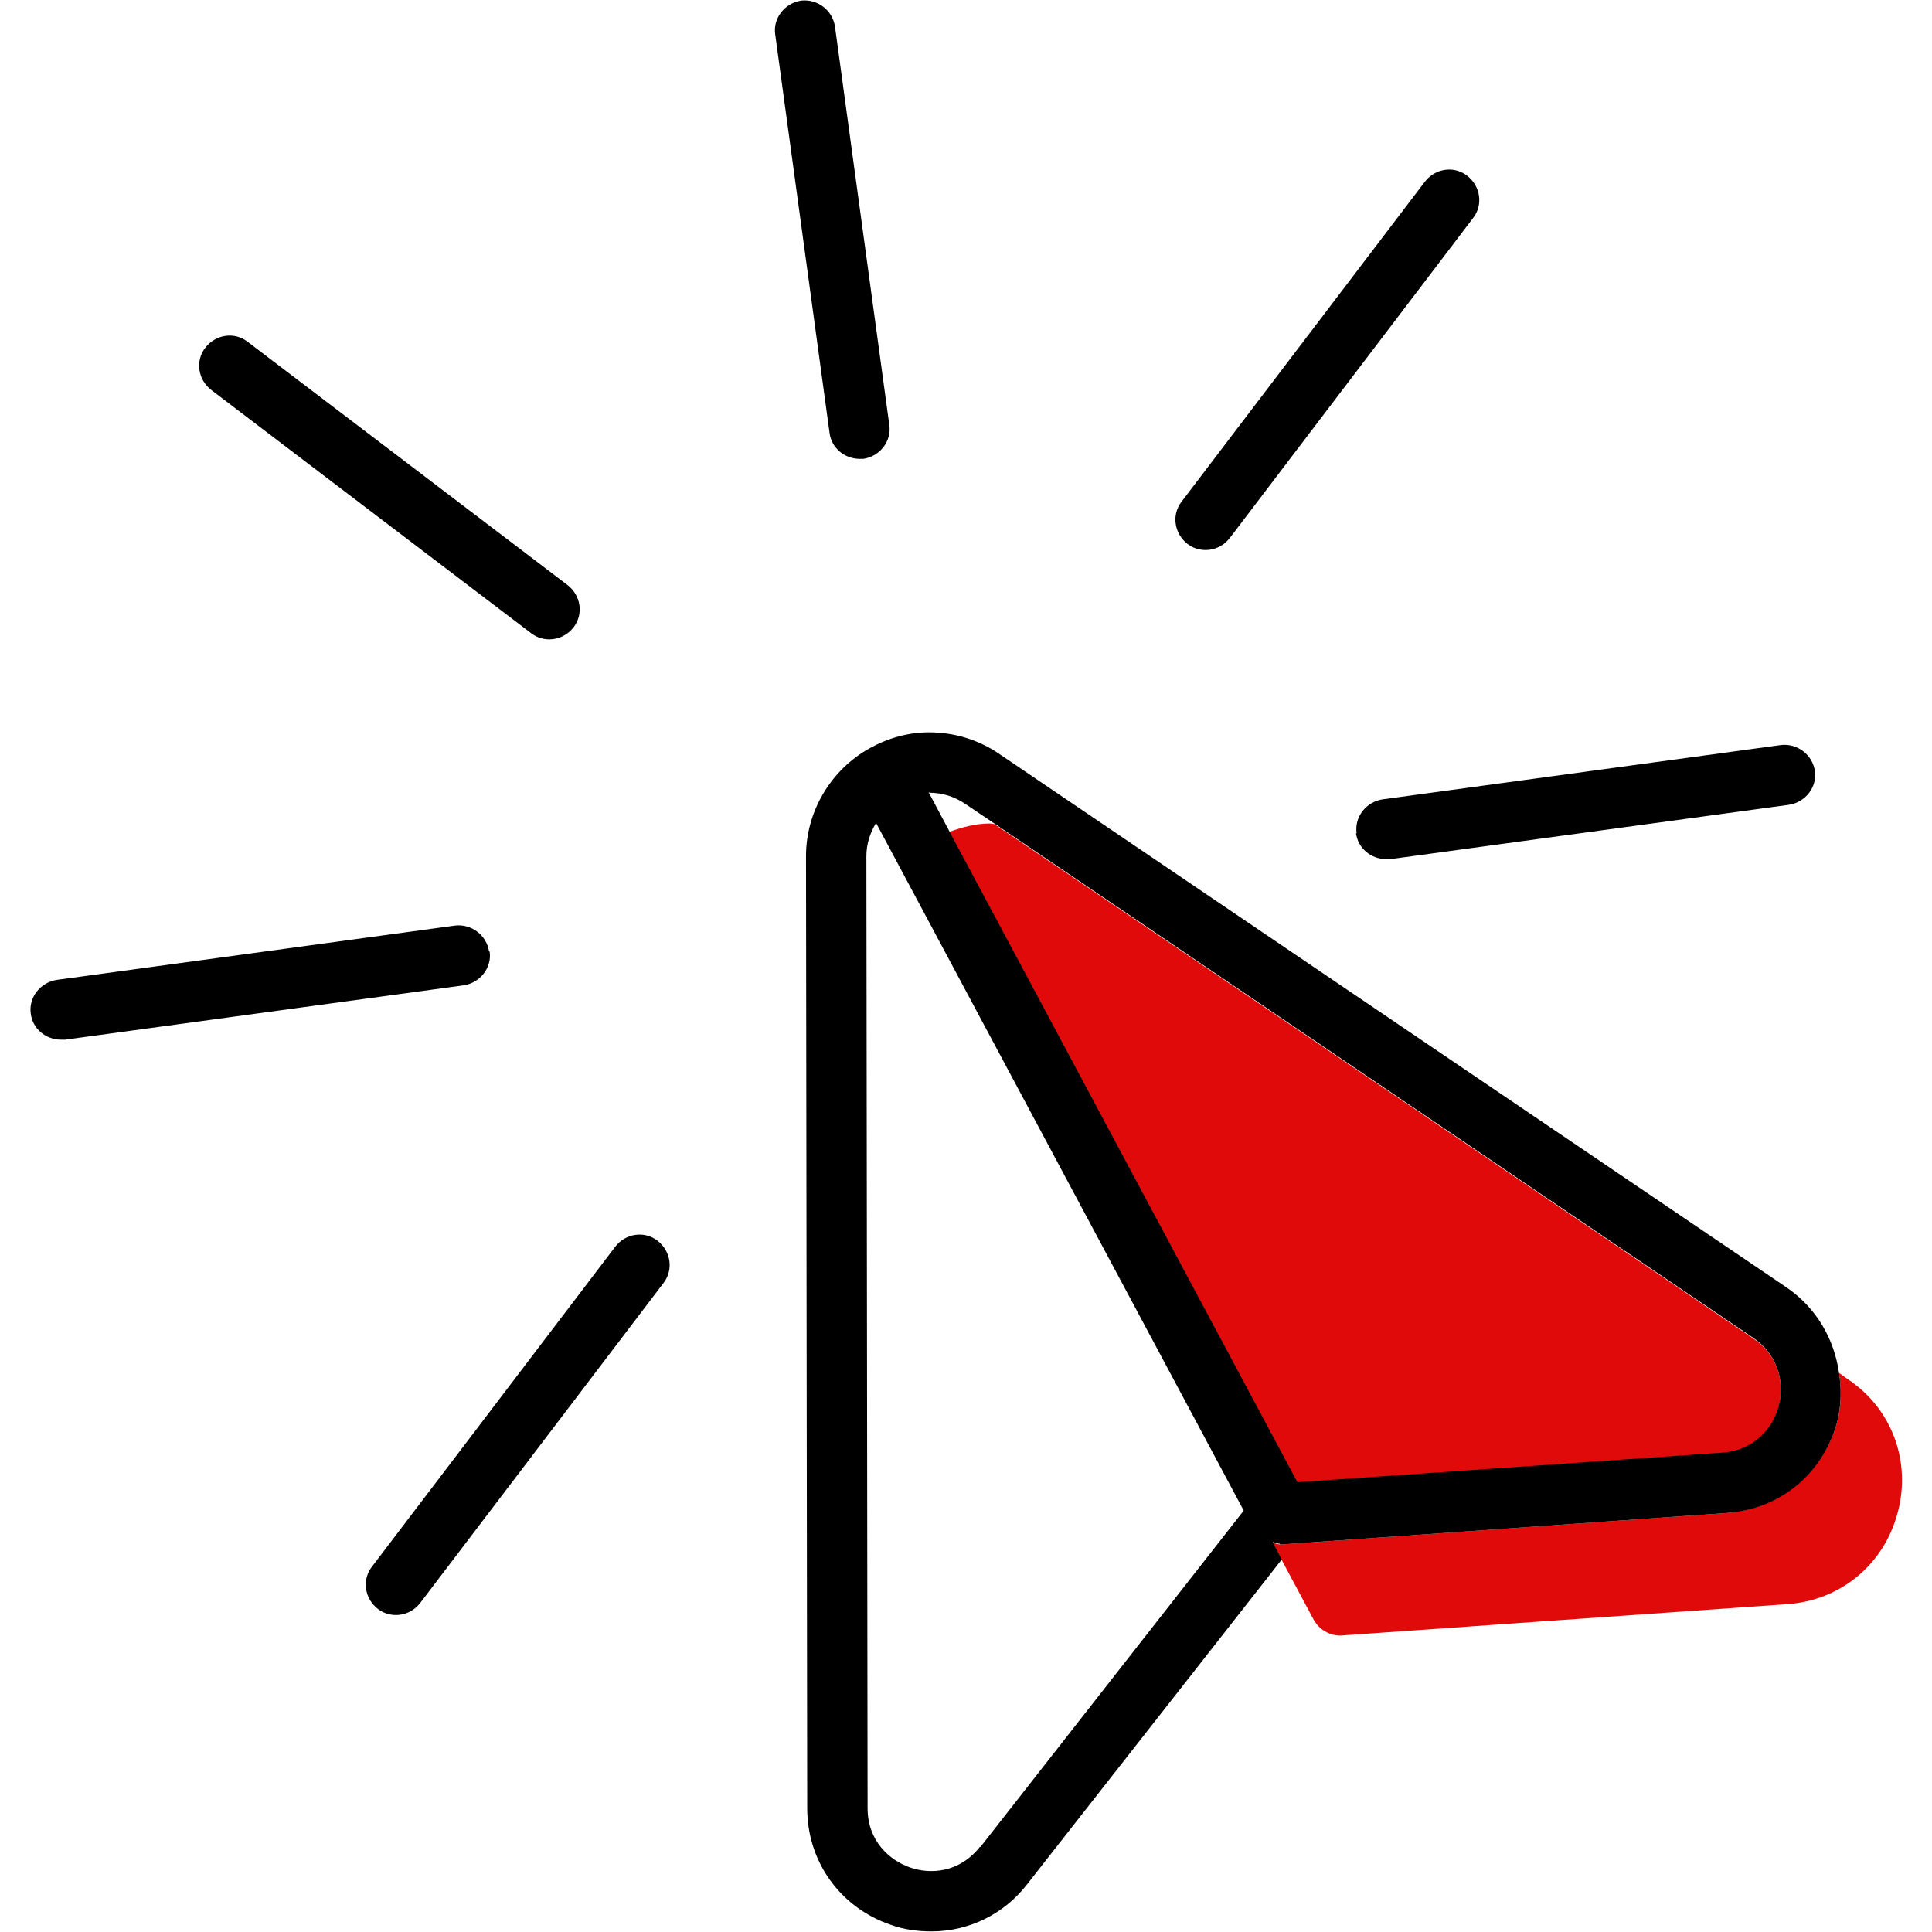
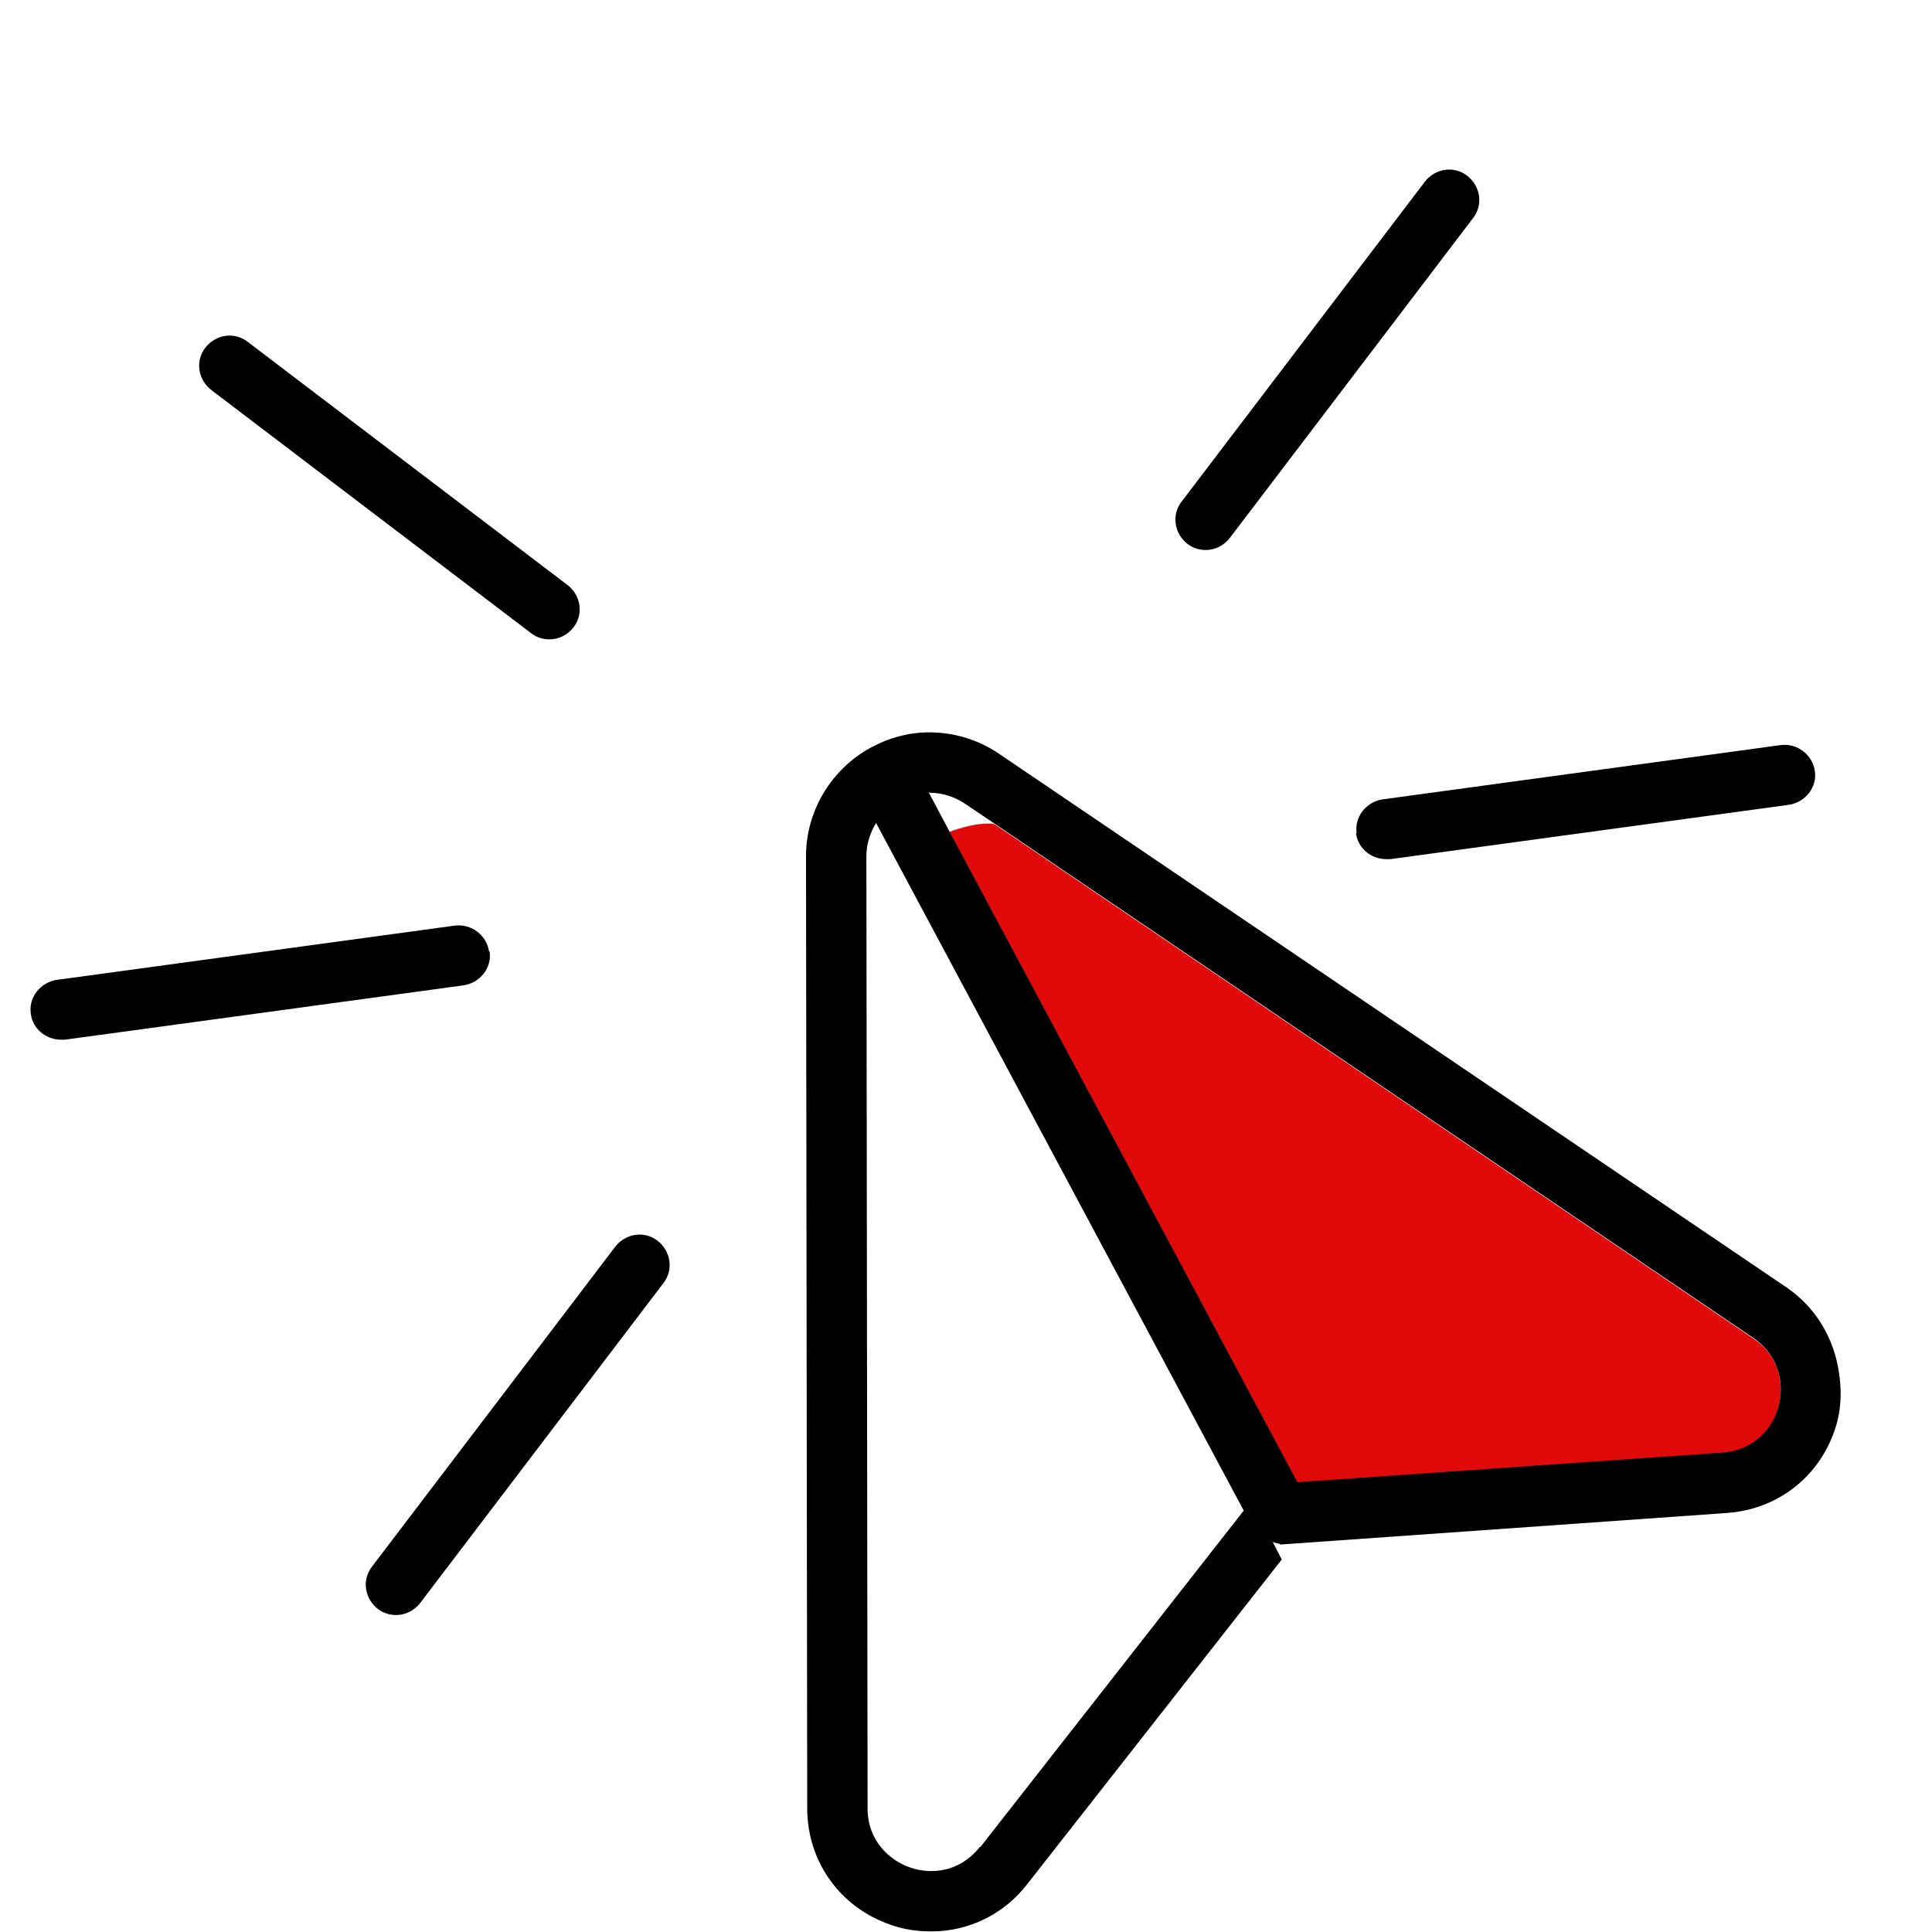
<svg xmlns="http://www.w3.org/2000/svg" id="Layer_1" data-name="Layer 1" viewBox="0 0 32 32">
  <defs>
    <style>
      .cls-1 {
        fill: none;
      }

      .cls-1, .cls-2, .cls-3 {
        stroke-width: 0px;
      }

      .cls-3 {
        fill: #e10a0a;
      }
    </style>
  </defs>
-   <path class="cls-1" d="m16.39,13.64s.05.01.08.01l-.49-.33c-.17-.12-.38-.18-.59-.18,0,0,0,0-.01,0l.34.64c.22-.08.44-.13.67-.14Z" />
  <path class="cls-1" d="m14.35,14.18h0s.02,15.77.02,15.77c0,.55.36.87.7.98.34.12.82.09,1.16-.34l4.36-5.57-6.09-11.39c-.1.16-.16.35-.16.55Z" />
  <path class="cls-2" d="m10.19,20.65l-4.03,5.3c-.17.22-.12.53.1.7.09.07.2.1.3.1.15,0,.3-.07.4-.2l4.03-5.3c.17-.22.12-.53-.1-.7-.22-.17-.53-.12-.7.1Z" />
  <path class="cls-2" d="m8.1,15.76c-.04-.27-.29-.46-.56-.43l-6.6.9c-.27.04-.47.29-.43.56.03.25.25.43.5.43.02,0,.05,0,.07,0l6.6-.9c.27-.04.47-.29.43-.56Z" />
  <path class="cls-2" d="m8.8,10.49c.09.07.2.1.3.1.15,0,.3-.07.4-.2.17-.22.12-.53-.1-.7l-5.3-4.03c-.22-.17-.53-.12-.7.1-.17.22-.12.53.1.7l5.3,4.03Z" />
-   <path class="cls-2" d="m14.23,7.6s.05,0,.07,0c.27-.04.47-.29.43-.56l-.9-6.6c-.04-.27-.29-.46-.56-.43-.27.04-.47.29-.43.56l.9,6.6c.03.25.25.43.5.43Z" />
  <path class="cls-2" d="m19.97,9.11c.15,0,.3-.07.4-.2l4.03-5.3c.17-.22.12-.53-.1-.7-.22-.17-.53-.12-.7.1l-4.03,5.3c-.17.22-.12.53.1.7.09.07.2.1.3.1Z" />
  <path class="cls-2" d="m22.46,13.8c.03.25.25.43.5.43.02,0,.05,0,.07,0l6.6-.9c.27-.04.47-.29.43-.56-.04-.27-.29-.46-.56-.43l-6.6.9c-.27.04-.47.29-.43.56Z" />
  <path class="cls-3" d="m15.72,13.77l5.77,10.79,7.04-.49c.55-.04.84-.42.93-.77.09-.35.03-.83-.42-1.13l-12.57-8.52s-.05-.01-.08-.01c-.23,0-.45.06-.67.14Z" />
-   <path class="cls-3" d="m30.6,22.84l-.14-.1c.04.27.04.54-.03.81-.23.85-.95,1.44-1.83,1.51l-7.36.52s-.02,0-.04,0c-.04,0-.08-.02-.12-.03l.15.29.53.99c.09.16.26.26.44.26.01,0,7.4-.52,7.4-.52.88-.06,1.6-.65,1.83-1.51.23-.85-.09-1.73-.83-2.22Z" />
-   <path class="cls-2" d="m21.2,25.58s.02,0,.04,0l7.36-.52c.88-.06,1.6-.65,1.83-1.51.07-.28.07-.55.03-.81-.08-.56-.37-1.07-.86-1.41l-13.06-8.85c-.34-.23-.74-.35-1.15-.35h0c-.34,0-.67.09-.98.26,0,0,0,0,0,0-.65.36-1.06,1.05-1.06,1.79l.02,15.77c0,.88.54,1.64,1.38,1.93.22.08.45.11.68.11.61,0,1.2-.28,1.59-.79l4.21-5.37-.15-.29s.08.03.12.03Zm-5.81-12.45c.21,0,.41.06.59.18l.49.33,12.57,8.52c.45.31.51.79.42,1.13-.09.35-.39.73-.93.77l-7.04.49-5.77-10.79-.34-.64s0,0,.01,0Zm.84,17.46c-.34.43-.82.46-1.16.34-.34-.12-.7-.44-.7-.98l-.02-15.77h0c0-.2.06-.38.16-.55l6.09,11.39-4.36,5.57Z" />
+   <path class="cls-2" d="m21.2,25.58s.02,0,.04,0l7.36-.52c.88-.06,1.6-.65,1.83-1.51.07-.28.07-.55.03-.81-.08-.56-.37-1.07-.86-1.41l-13.06-8.85c-.34-.23-.74-.35-1.15-.35h0c-.34,0-.67.09-.98.26,0,0,0,0,0,0-.65.36-1.06,1.05-1.06,1.79l.02,15.77c0,.88.54,1.64,1.38,1.93.22.08.45.11.68.11.61,0,1.2-.28,1.59-.79l4.21-5.37-.15-.29s.08.03.12.03Zm-5.81-12.45c.21,0,.41.06.59.18l.49.33,12.57,8.52c.45.31.51.79.42,1.13-.09.35-.39.73-.93.77l-7.04.49-5.77-10.79-.34-.64s0,0,.01,0Zm.84,17.46c-.34.43-.82.46-1.16.34-.34-.12-.7-.44-.7-.98l-.02-15.77h0c0-.2.06-.38.16-.55l6.09,11.39-4.36,5.57" />
</svg>